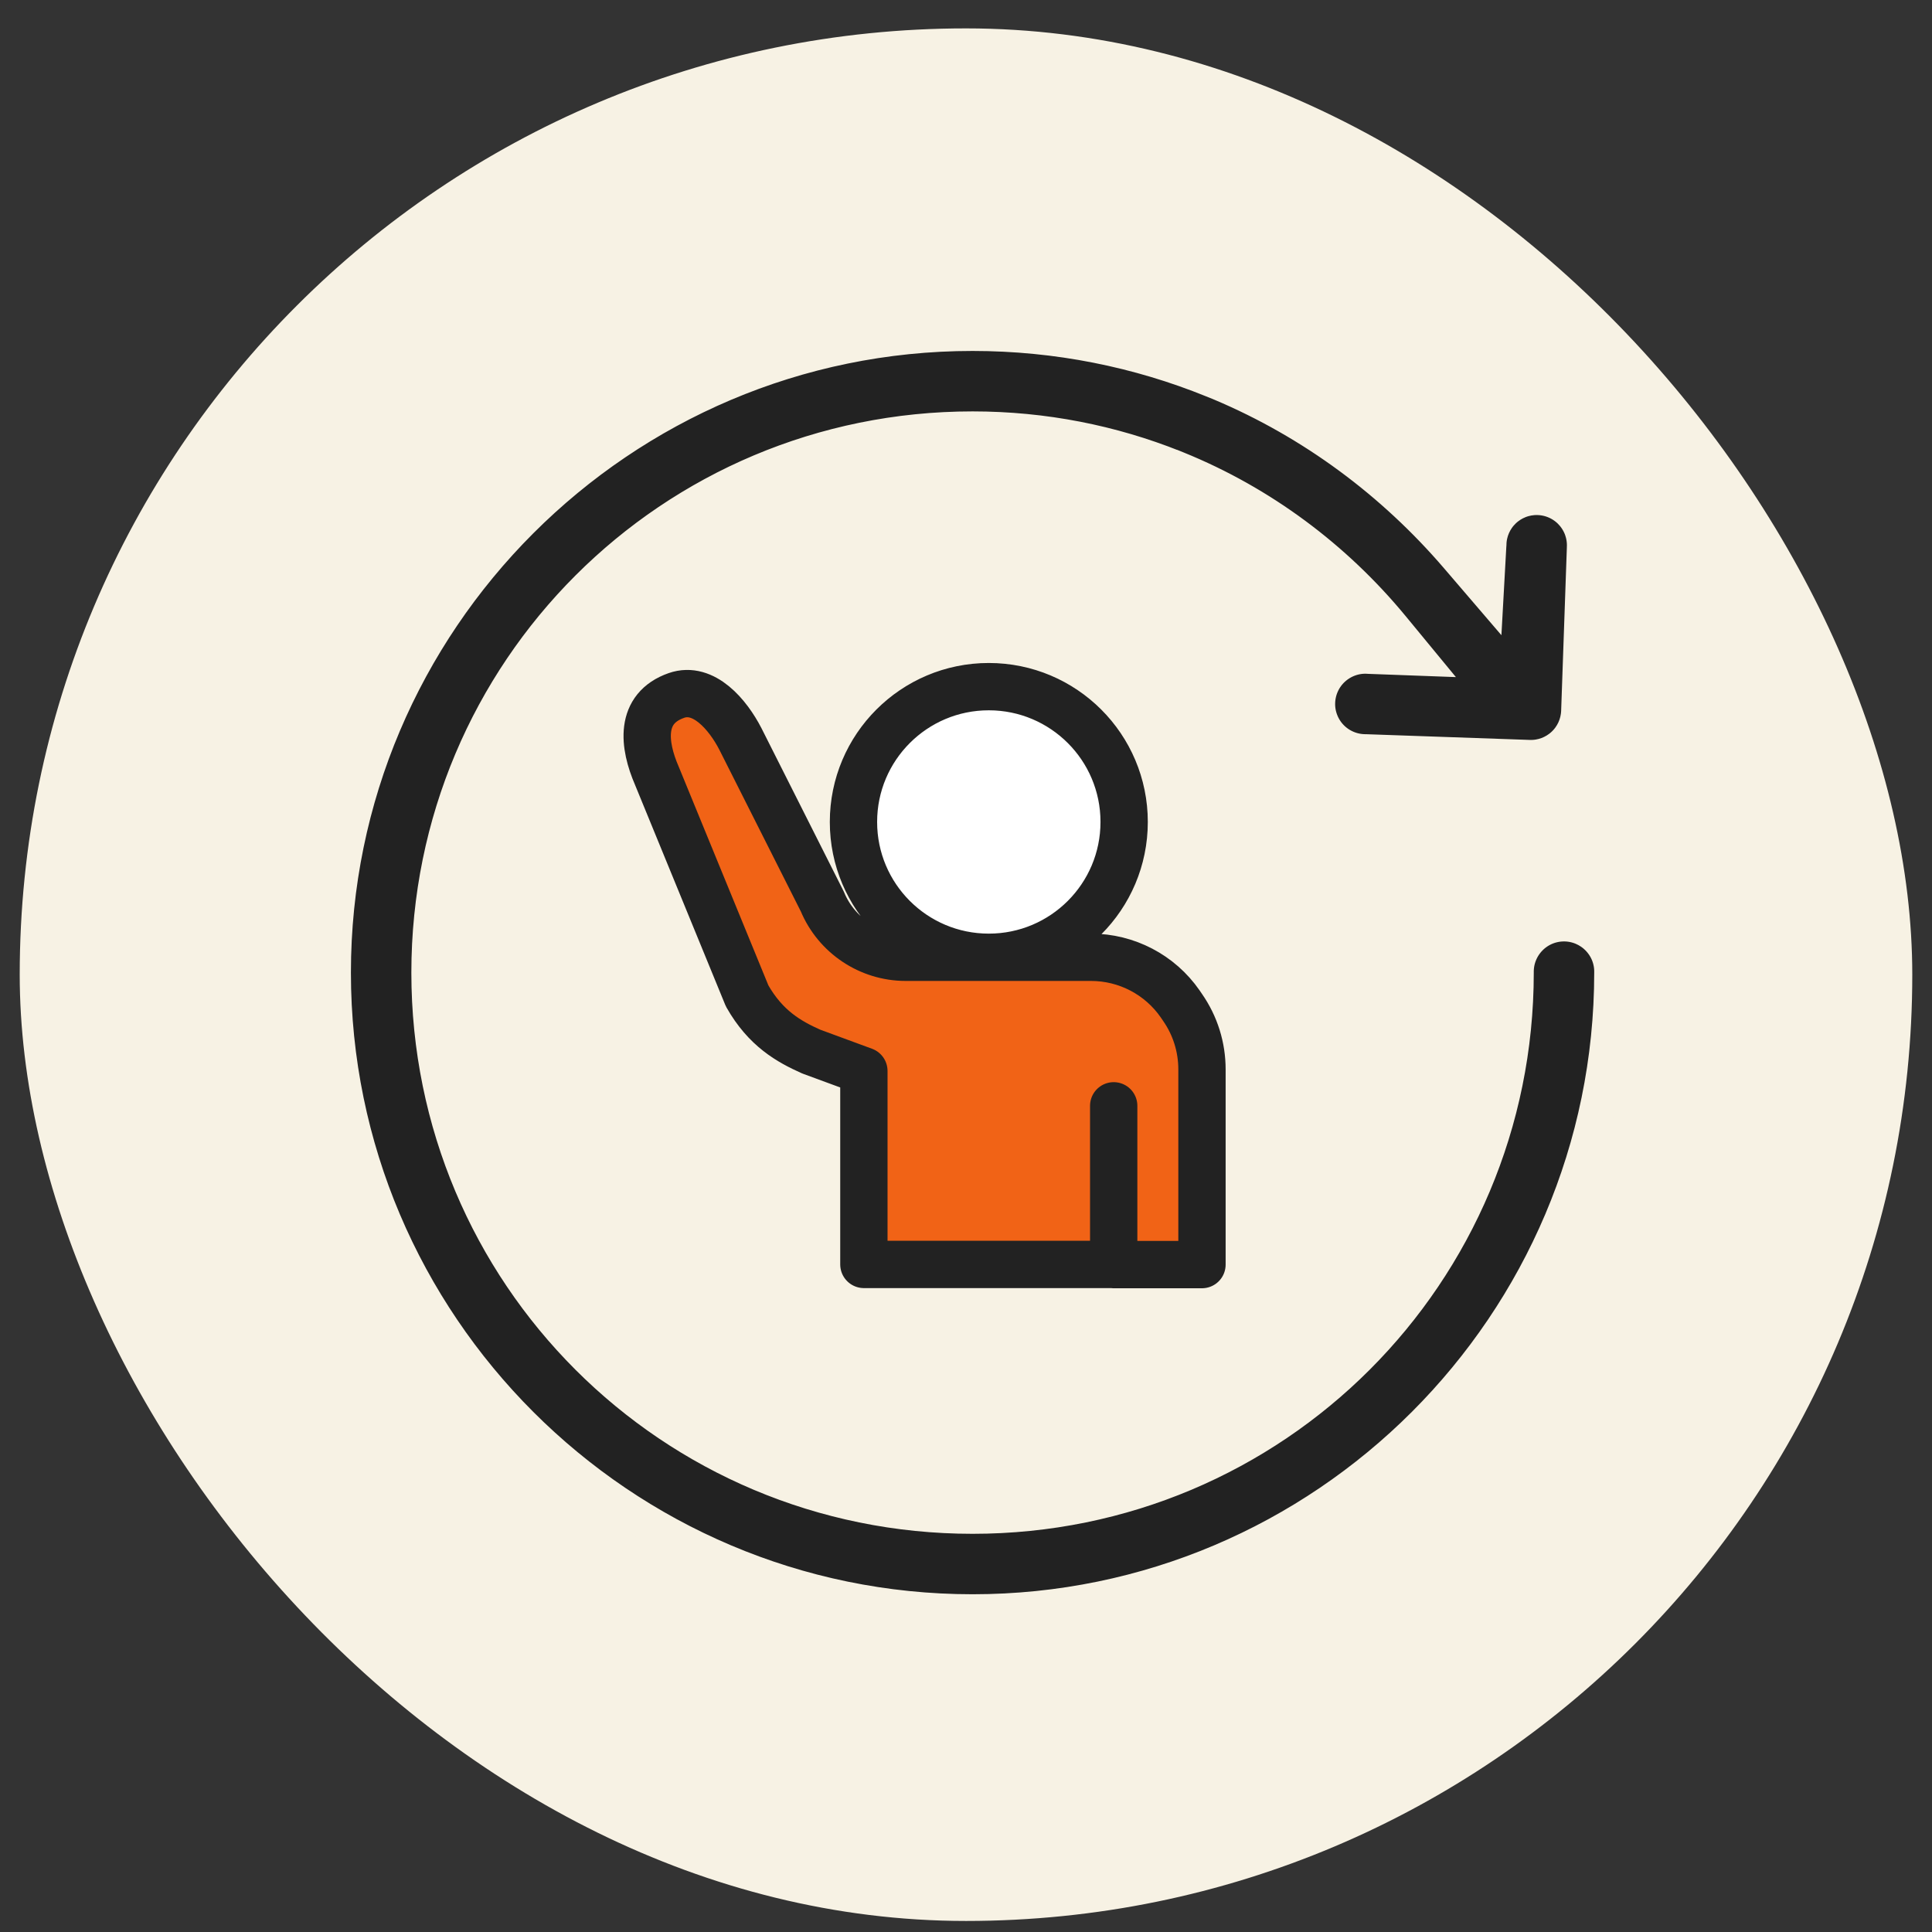
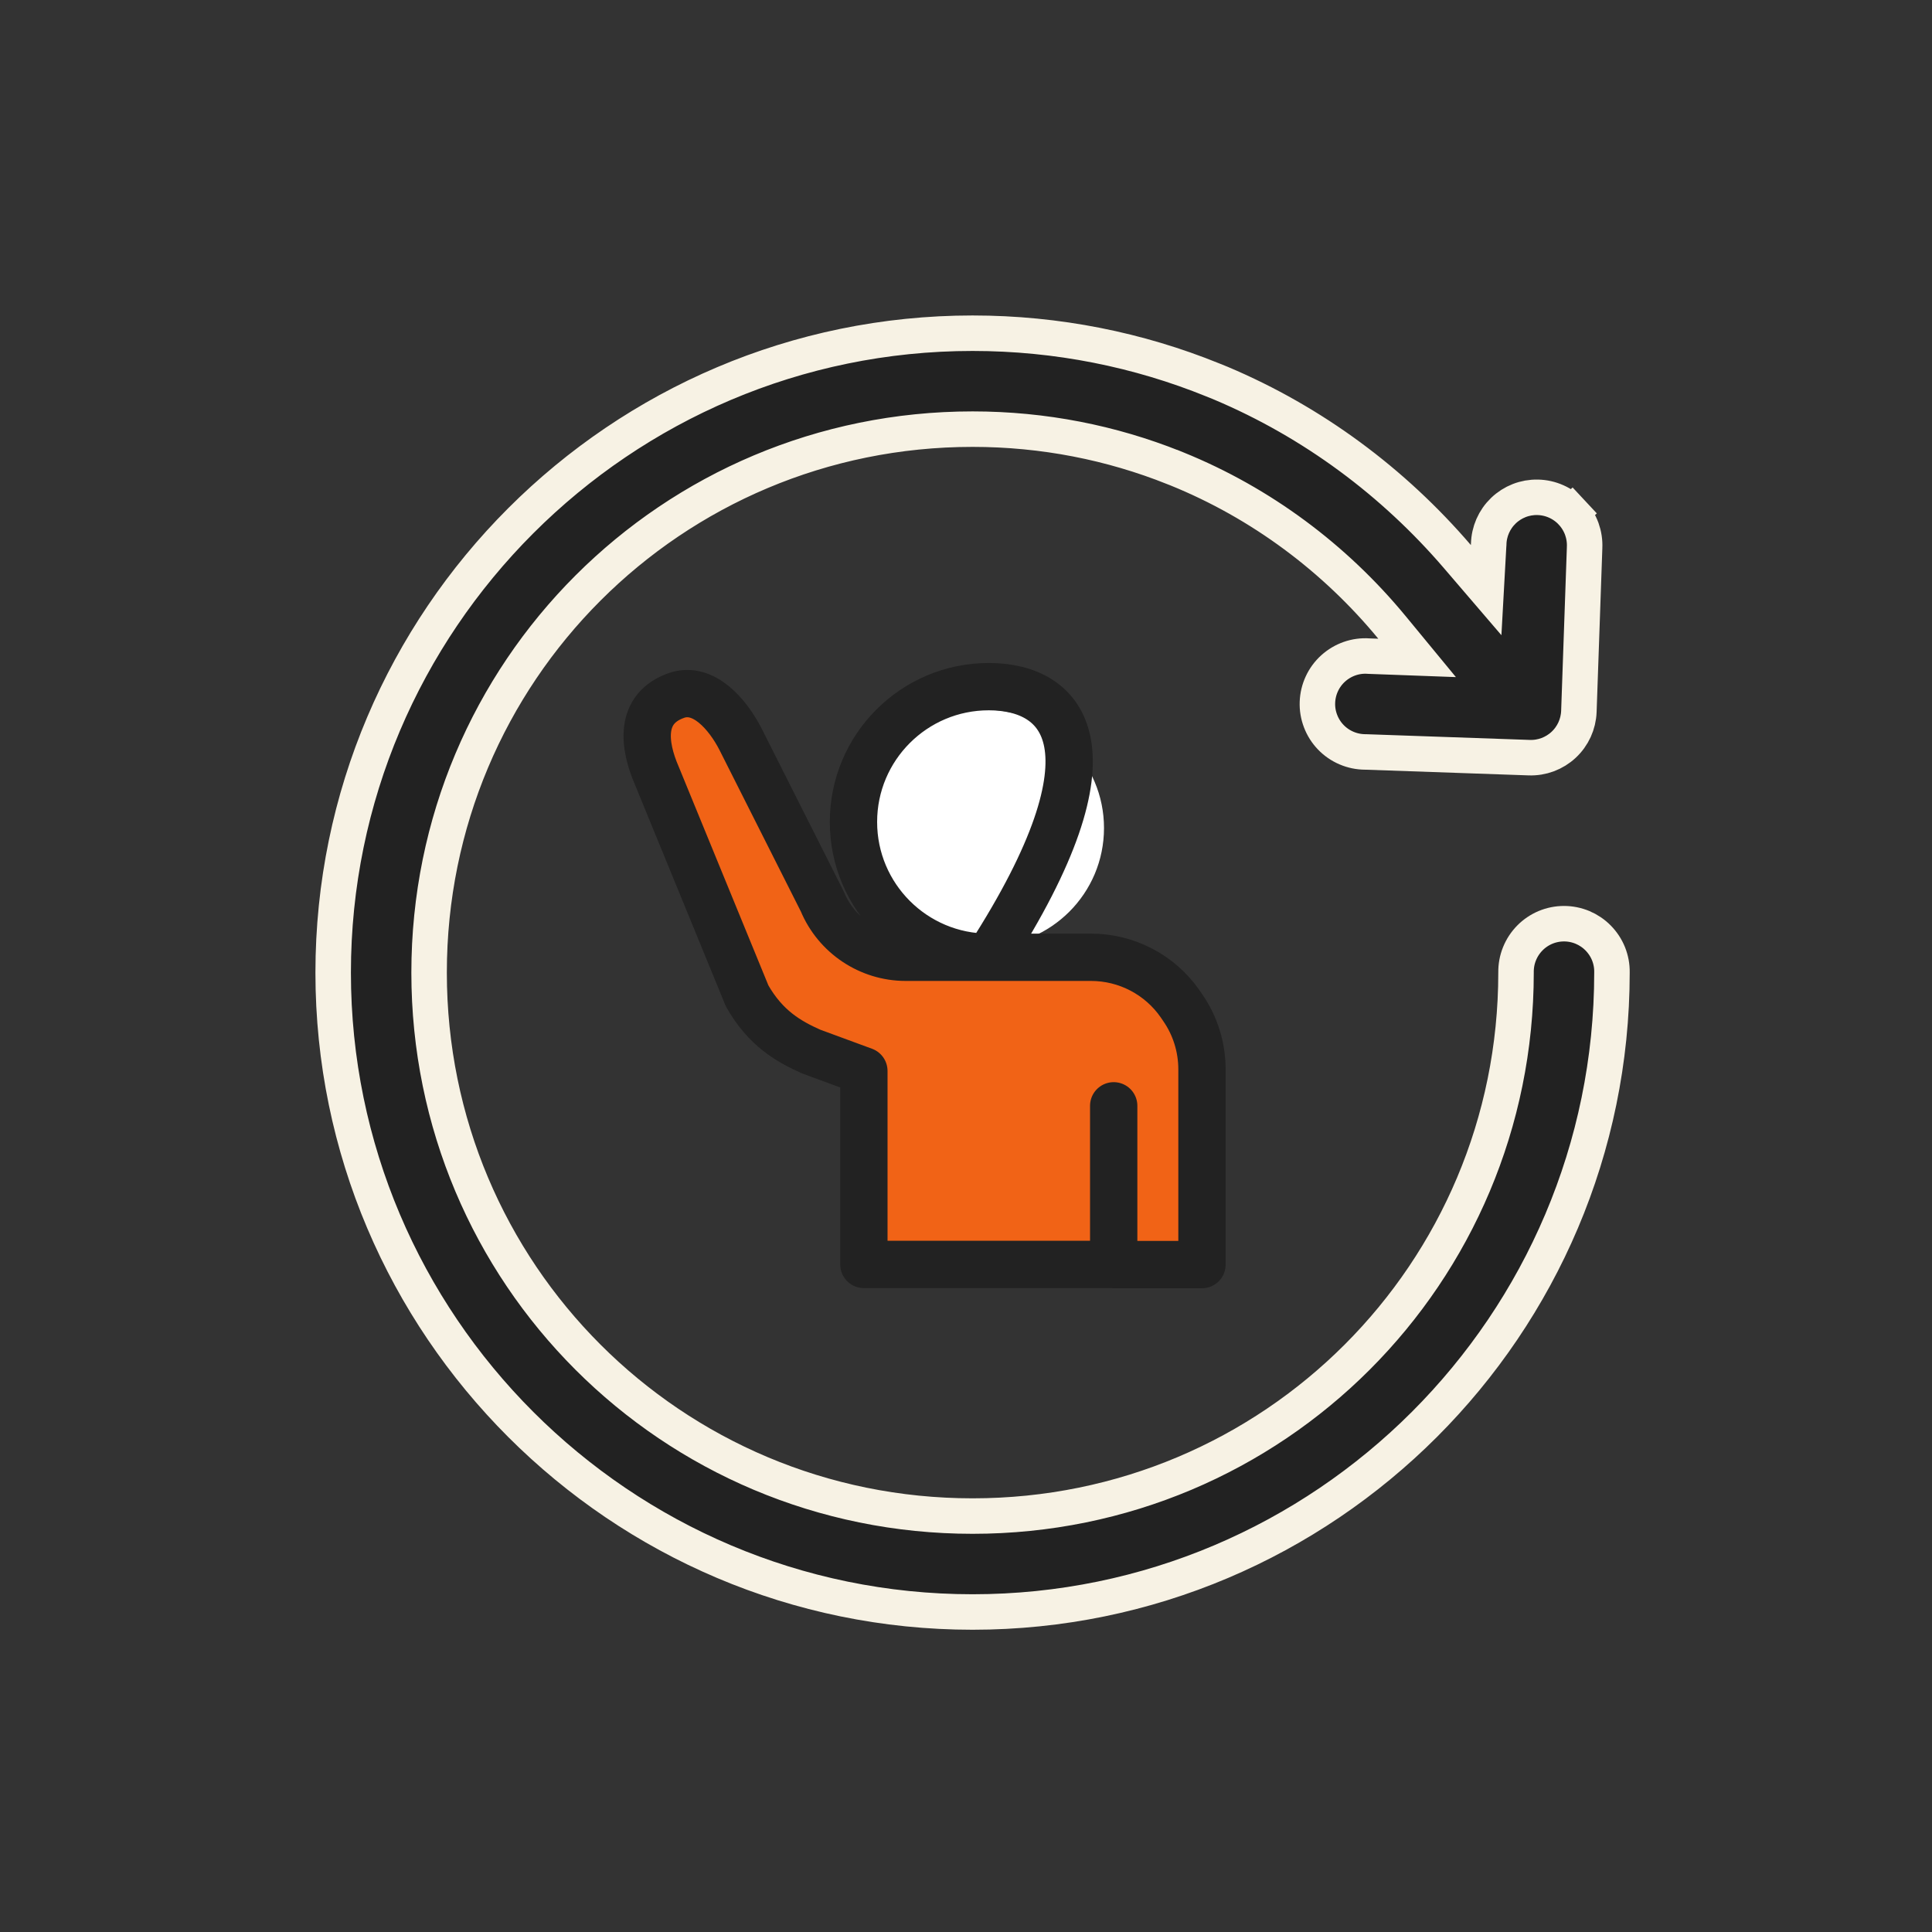
<svg xmlns="http://www.w3.org/2000/svg" width="49" height="49" viewBox="0 0 49 49" fill="none">
  <rect x="0" y="0" width="49" height="49" fill="#333333" stroke="none" />
-   <rect x="0.5" y="0.72" width="48" height="48" rx="24" fill="#F7F2E4" />
  <circle cx="25" cy="21.001" r="3" fill="white" />
  <path d="M20.501 22.501C20.901 23.701 22.334 24.334 23.001 24.501C24.834 24.501 28.7 24.601 29.5 25.001C30.3 25.401 30.5 26.501 30.5 27.001V32.001H22V27.501C21.333 27.168 19.9 26.401 19.5 26.001C19 25.501 17.001 21.001 16.501 19.501C16.001 18.001 16.501 18.001 17.501 17.501C18.501 17.001 20.001 21.001 20.501 22.501Z" fill="#F16316" />
  <path d="M40.883 24.661V24.668C40.883 33.604 33.603 40.884 24.667 40.884C15.73 40.884 8.45 33.604 8.45 24.668C8.45 15.731 15.73 8.451 24.667 8.451C26.819 8.451 28.88 8.873 30.762 9.637L30.969 9.721C33.299 10.705 35.34 12.225 36.964 14.118L37.692 14.967L37.754 13.85L37.756 13.82L37.756 13.812L37.757 13.804C37.763 13.482 37.898 13.175 38.13 12.952C38.363 12.728 38.675 12.606 38.997 12.613L38.997 12.613C39.16 12.616 39.321 12.652 39.469 12.718C39.618 12.784 39.752 12.88 39.863 12.999L40.192 12.692L39.863 12.999C39.974 13.118 40.06 13.258 40.117 13.412C40.172 13.565 40.197 13.727 40.189 13.89L40.189 13.89L40.189 13.897L40.044 18.044C40.044 18.044 40.044 18.044 40.044 18.044C40.032 18.366 39.893 18.671 39.657 18.89C39.421 19.11 39.108 19.227 38.786 19.216C38.785 19.216 38.785 19.216 38.785 19.216L34.638 19.071L34.638 19.071L34.624 19.071C34.462 19.07 34.3 19.037 34.151 18.973C34.001 18.909 33.865 18.816 33.752 18.698C33.639 18.581 33.551 18.442 33.493 18.29C33.434 18.137 33.407 17.975 33.413 17.812C33.419 17.649 33.457 17.489 33.526 17.341C33.594 17.194 33.692 17.061 33.813 16.952C33.934 16.843 34.075 16.759 34.229 16.705C34.383 16.651 34.546 16.629 34.709 16.64L34.709 16.64L34.721 16.641L34.94 16.649L35.941 16.686L35.304 15.913C33.857 14.158 31.988 12.759 29.847 11.891L29.766 11.858H29.764C28.188 11.23 26.472 10.884 24.667 10.884C17.035 10.884 10.883 17.036 10.883 24.668C10.883 32.3 17.035 38.451 24.667 38.451C32.299 38.451 38.45 32.3 38.45 24.668H38.45L38.45 24.661C38.448 24.5 38.477 24.34 38.538 24.19C38.598 24.041 38.687 23.905 38.8 23.79C38.913 23.675 39.048 23.584 39.197 23.521C39.346 23.459 39.505 23.427 39.667 23.427C39.828 23.427 39.987 23.459 40.136 23.521C40.285 23.584 40.42 23.675 40.533 23.79C40.646 23.905 40.736 24.041 40.796 24.19C40.856 24.34 40.886 24.5 40.883 24.661H40.883Z" fill="#222222" stroke="#F7F2E4" stroke-width="0.9" />
-   <path d="M28.25 32.069H21.91V27.162L20.576 26.671C20.01 26.419 19.416 26.084 18.949 25.258L16.661 19.678C16.318 18.889 16.211 17.968 17.157 17.638C17.846 17.398 18.462 18.125 18.78 18.745L20.857 22.867C21.212 23.721 22.047 24.279 22.972 24.279H27.672C28.572 24.279 29.419 24.721 29.931 25.46L29.993 25.551C30.315 26.014 30.485 26.559 30.485 27.125V32.073H28.246V28.046M21.646 20.847C21.646 22.743 23.183 24.279 25.078 24.279C26.974 24.279 28.511 22.743 28.511 20.847C28.511 18.951 26.974 17.415 25.078 17.415C23.183 17.415 21.646 18.951 21.646 20.847Z" stroke="#222222" stroke-width="1.2" stroke-linecap="round" stroke-linejoin="round" />
+   <path d="M28.25 32.069H21.91V27.162L20.576 26.671C20.01 26.419 19.416 26.084 18.949 25.258L16.661 19.678C16.318 18.889 16.211 17.968 17.157 17.638C17.846 17.398 18.462 18.125 18.78 18.745L20.857 22.867C21.212 23.721 22.047 24.279 22.972 24.279H27.672C28.572 24.279 29.419 24.721 29.931 25.46L29.993 25.551C30.315 26.014 30.485 26.559 30.485 27.125V32.073H28.246V28.046M21.646 20.847C21.646 22.743 23.183 24.279 25.078 24.279C28.511 18.951 26.974 17.415 25.078 17.415C23.183 17.415 21.646 18.951 21.646 20.847Z" stroke="#222222" stroke-width="1.2" stroke-linecap="round" stroke-linejoin="round" />
</svg>